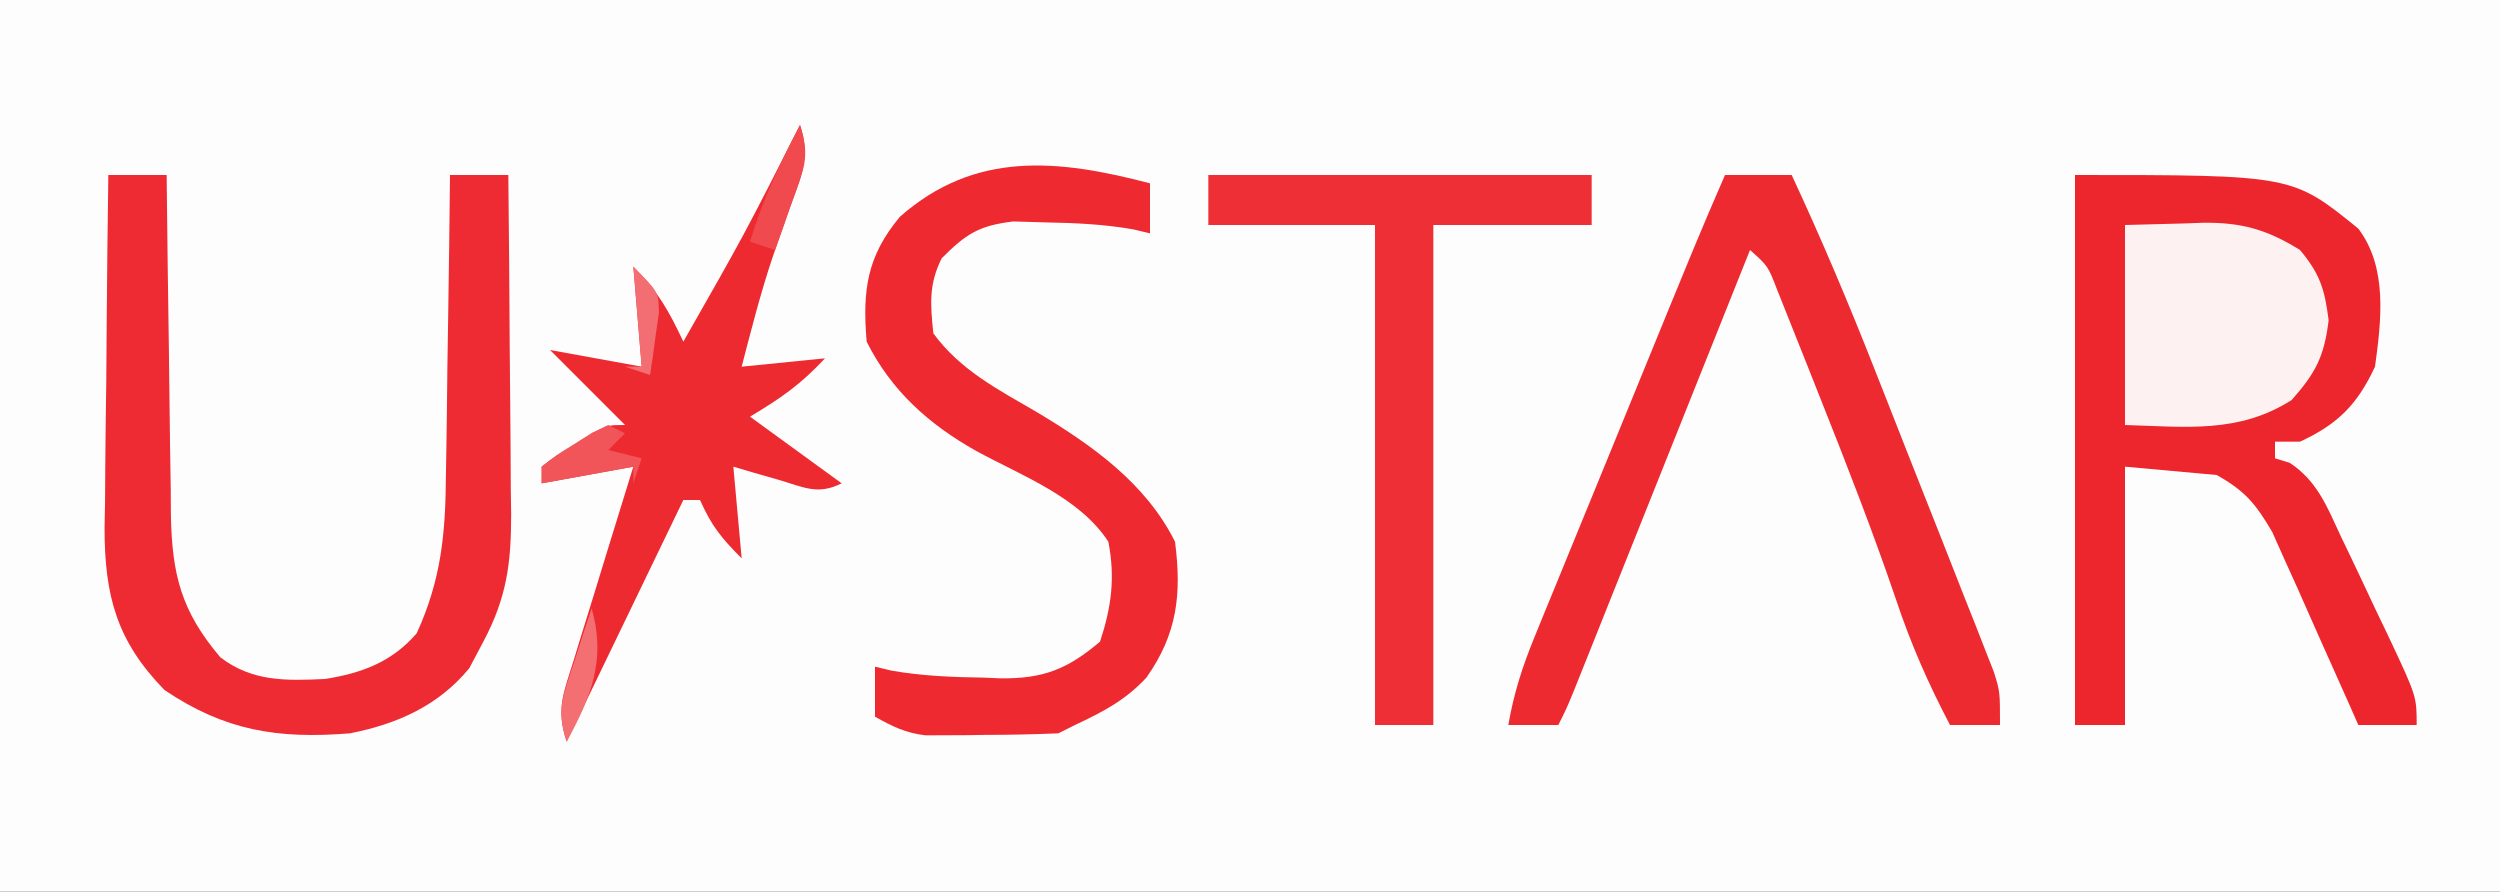
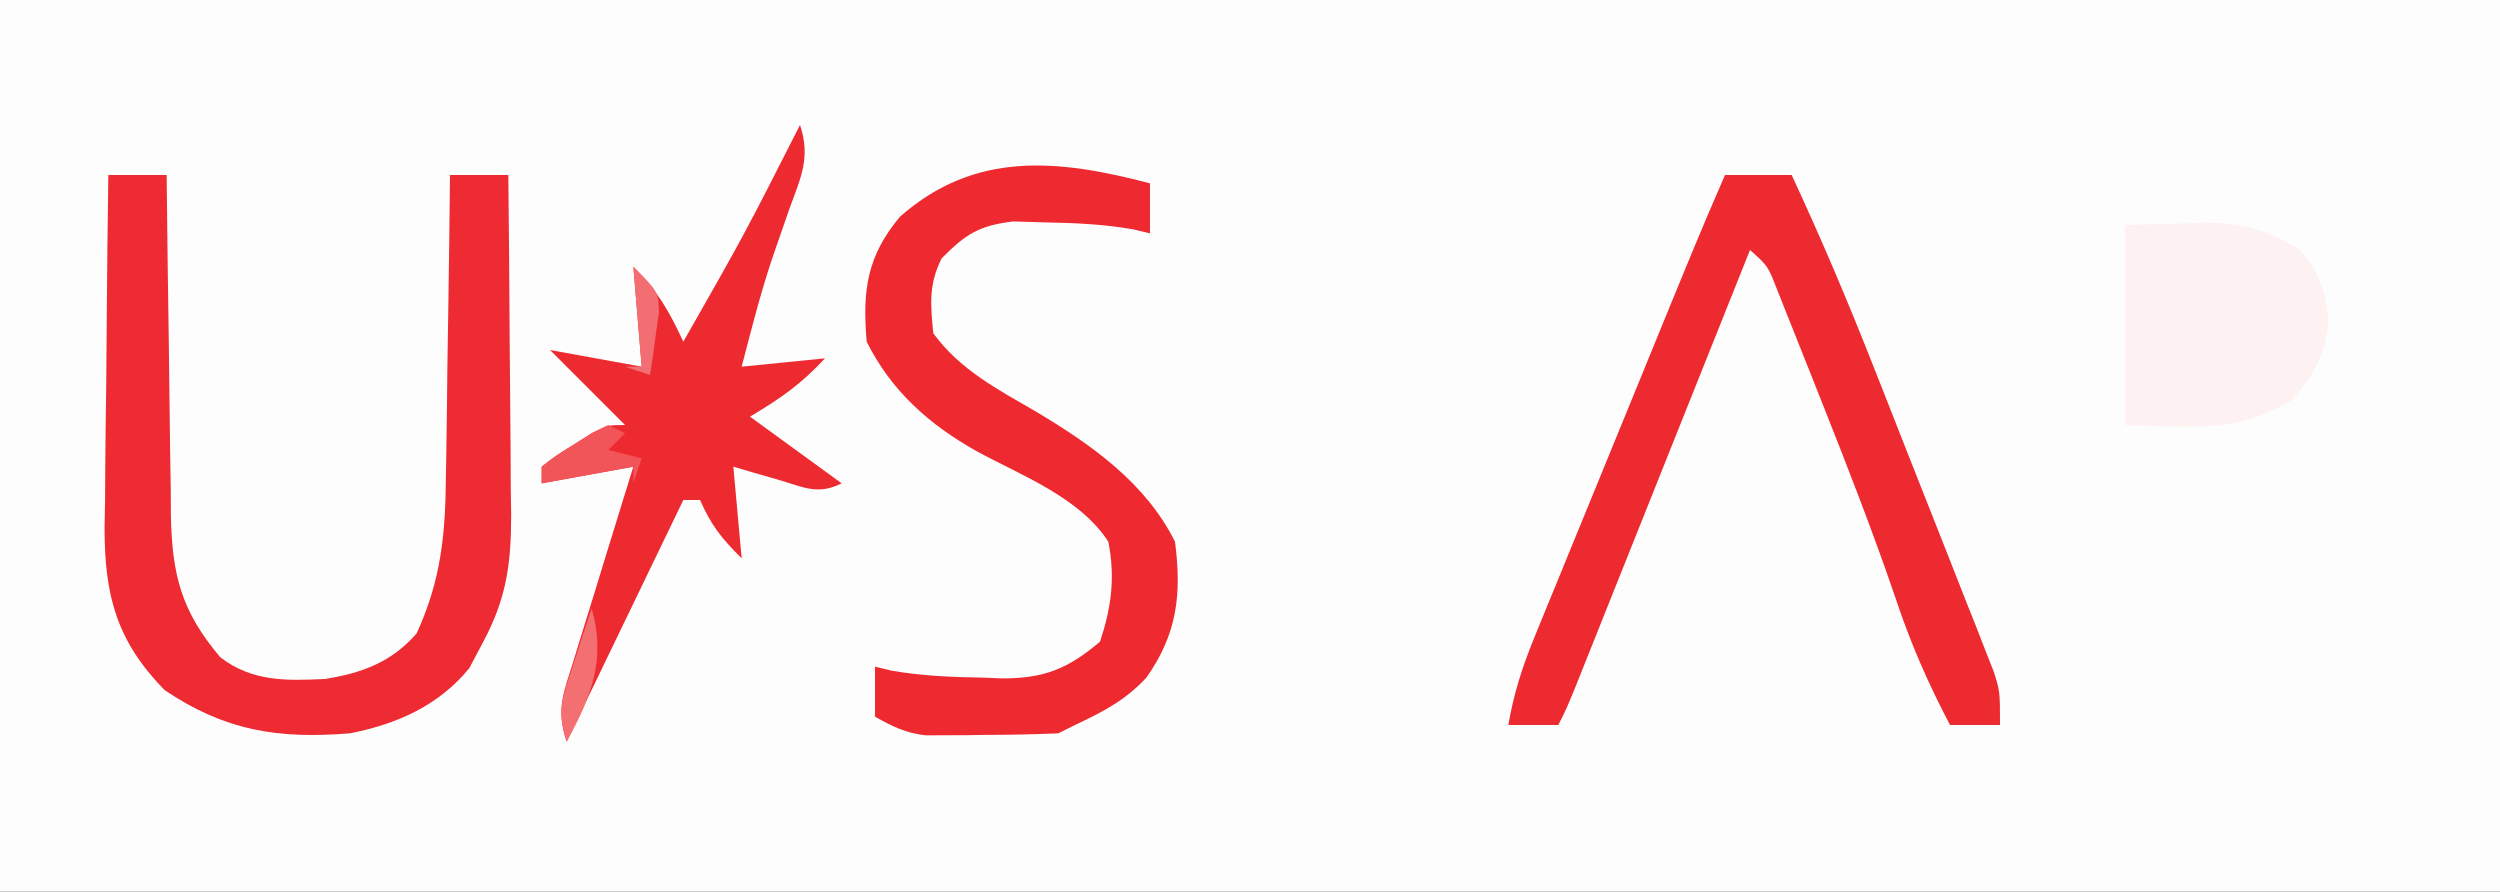
<svg xmlns="http://www.w3.org/2000/svg" version="1.1" width="300" height="107">
  <rect width="100%" height="100%" fill="#333333" stroke="none" />
  <path d="M0 0 C99 0 198 0 300 0 C300 35.31 300 70.62 300 107 C201 107 102 107 0 107 C0 71.69 0 36.38 0 0 Z " fill="#FEFDFD" transform="translate(0,0)" />
-   <path d="M0 0 C26.077 0 26.077 0 34 6.438 C37.541 11.131 36.759 17.478 36 23 C33.888 27.537 31.544 29.903 27 32 C26.01 32 25.02 32 24 32 C24 32.66 24 33.32 24 34 C24.579 34.177 25.158 34.353 25.754 34.535 C29.096 36.715 30.299 39.928 31.938 43.438 C32.455 44.512 32.455 44.512 32.982 45.608 C34.001 47.733 35.001 49.866 36 52 C36.538 53.121 37.075 54.243 37.629 55.398 C41 62.563 41 62.563 41 66 C38.69 66 36.38 66 34 66 C33.663 65.233 33.325 64.467 32.978 63.677 C31.712 60.817 30.434 57.962 29.148 55.111 C28.324 53.276 27.515 51.435 26.705 49.594 C26.18 48.434 25.654 47.273 25.113 46.078 C24.637 45.01 24.16 43.942 23.669 42.841 C21.685 39.464 20.434 37.93 17 36 C13.37 35.67 9.74 35.34 6 35 C6 45.23 6 55.46 6 66 C4.02 66 2.04 66 0 66 C0 44.22 0 22.44 0 0 Z " fill="#ED252C" transform="translate(249,21)" />
  <path d="M0 0 C2.31 0 4.62 0 7 0 C7.006 0.601 7.012 1.201 7.018 1.82 C7.082 8.082 7.166 14.344 7.262 20.605 C7.296 22.941 7.324 25.277 7.346 27.612 C7.38 30.974 7.432 34.334 7.488 37.695 C7.495 38.736 7.501 39.777 7.508 40.849 C7.651 47.959 8.738 52.332 13.438 57.875 C17.266 60.816 21.349 60.697 26.02 60.477 C30.45 59.768 34.027 58.439 37 55 C39.964 48.53 40.466 43.001 40.512 35.938 C40.53 34.906 40.548 33.874 40.566 32.811 C40.62 29.54 40.654 26.27 40.688 23 C40.721 20.772 40.755 18.544 40.791 16.316 C40.876 10.878 40.944 5.439 41 0 C43.31 0 45.62 0 48 0 C48.076 6.85 48.129 13.7 48.165 20.551 C48.18 22.879 48.2 25.208 48.226 27.537 C48.263 30.891 48.28 34.244 48.293 37.598 C48.308 38.633 48.324 39.669 48.34 40.736 C48.341 46.655 47.786 50.757 45 56 C44.443 57.052 43.886 58.104 43.312 59.188 C39.616 63.683 34.673 65.88 29 67 C20.313 67.701 13.983 66.681 6.75 61.812 C0.992 55.924 -0.456 50.469 -0.453 42.318 C-0.422 40.706 -0.422 40.706 -0.391 39.062 C-0.385 37.942 -0.379 36.821 -0.373 35.667 C-0.351 32.111 -0.301 28.556 -0.25 25 C-0.23 22.579 -0.212 20.159 -0.195 17.738 C-0.151 11.825 -0.085 5.913 0 0 Z " fill="#EE2A32" transform="translate(13,21)" />
  <path d="M0 0 C2.64 0 5.28 0 8 0 C11.542 7.604 14.792 15.285 17.863 23.09 C18.519 24.75 18.519 24.75 19.187 26.444 C20.1 28.762 21.012 31.081 21.922 33.4 C23.319 36.955 24.727 40.506 26.135 44.057 C27.024 46.317 27.913 48.579 28.801 50.84 C29.223 51.9 29.644 52.961 30.079 54.053 C30.463 55.038 30.847 56.024 31.243 57.039 C31.584 57.903 31.924 58.767 32.274 59.657 C33 62 33 62 33 66 C31.02 66 29.04 66 27 66 C24.404 61.054 22.261 56.191 20.5 50.875 C17.766 42.864 14.7 34.988 11.571 27.125 C11.024 25.752 10.48 24.378 9.937 23.003 C9.167 21.053 8.389 19.106 7.609 17.16 C6.928 15.453 6.928 15.453 6.233 13.711 C5.156 10.922 5.156 10.922 3 9 C2.727 9.685 2.453 10.369 2.172 11.075 C-0.403 17.52 -2.978 23.965 -5.554 30.41 C-6.878 33.723 -8.202 37.037 -9.525 40.351 C-11.046 44.159 -12.568 47.966 -14.09 51.773 C-14.566 52.966 -15.042 54.159 -15.532 55.388 C-15.973 56.489 -16.413 57.59 -16.867 58.724 C-17.256 59.697 -17.644 60.669 -18.045 61.671 C-19 64 -19 64 -20 66 C-21.98 66 -23.96 66 -26 66 C-25.368 62.302 -24.335 59.056 -22.915 55.586 C-22.484 54.528 -22.053 53.47 -21.609 52.38 C-21.143 51.246 -20.676 50.113 -20.195 48.945 C-19.716 47.77 -19.236 46.595 -18.741 45.385 C-17.467 42.266 -16.188 39.149 -14.908 36.032 C-13.869 33.502 -12.834 30.97 -11.8 28.438 C-3.149 7.266 -3.149 7.266 0 0 Z " fill="#EE2A31" transform="translate(207,21)" />
  <path d="M0 0 C0 1.98 0 3.96 0 6 C-0.67 5.841 -1.341 5.683 -2.031 5.52 C-5.55 4.904 -8.928 4.755 -12.5 4.688 C-13.789 4.65 -15.078 4.613 -16.406 4.574 C-20.536 5.064 -22.103 6.086 -25 9 C-26.569 12.139 -26.352 14.539 -26 18 C-22.761 22.427 -18.222 24.753 -13.562 27.465 C-6.97 31.414 -0.524 35.953 3 43 C3.819 49.295 3.269 54.078 -0.43 59.309 C-2.972 62.047 -5.627 63.409 -9 65 C-9.99 65.495 -9.99 65.495 -11 66 C-13.97 66.125 -16.905 66.185 -19.875 66.188 C-20.691 66.2 -21.507 66.212 -22.348 66.225 C-23.533 66.228 -23.533 66.228 -24.742 66.23 C-25.463 66.235 -26.183 66.239 -26.925 66.243 C-29.304 65.964 -30.93 65.177 -33 64 C-33 62.02 -33 60.04 -33 58 C-32.008 58.238 -32.008 58.238 -30.996 58.48 C-27.345 59.114 -23.757 59.261 -20.062 59.312 C-19.372 59.342 -18.682 59.371 -17.971 59.4 C-12.822 59.464 -9.91 58.313 -6 55 C-4.628 50.883 -4.157 47.291 -5 43 C-8.489 37.651 -15.407 35.083 -20.855 32.115 C-26.554 28.906 -31.052 24.896 -34 19 C-34.516 12.91 -33.994 8.771 -30 4 C-20.992 -3.923 -11.063 -2.902 0 0 Z " fill="#EE2930" transform="translate(138,22)" />
-   <path d="M0 0 C15.18 0 30.36 0 46 0 C46 1.98 46 3.96 46 6 C39.73 6 33.46 6 27 6 C27 25.8 27 45.6 27 66 C24.69 66 22.38 66 20 66 C20 46.2 20 26.4 20 6 C13.4 6 6.8 6 0 6 C0 4.02 0 2.04 0 0 Z " fill="#EE2F35" transform="translate(145,21)" />
  <path d="M0 0 C1.305 3.914 0.096 6.294 -1.25 10 C-1.72 11.344 -2.187 12.689 -2.652 14.035 C-2.883 14.702 -3.114 15.368 -3.351 16.055 C-4.772 20.314 -5.87 24.657 -7 29 C-3.7 28.67 -0.4 28.34 3 28 C0.091 31.124 -2.191 32.715 -6 35 C-2.37 37.64 1.26 40.28 5 43 C2.099 44.45 0.44 43.454 -2.625 42.562 C-4.129 42.131 -4.129 42.131 -5.664 41.691 C-6.435 41.463 -7.206 41.235 -8 41 C-7.67 44.63 -7.34 48.26 -7 52 C-9.508 49.492 -10.614 48.092 -12 45 C-12.66 45 -13.32 45 -14 45 C-18.62 54.57 -23.24 64.14 -28 74 C-29.325 70.026 -28.357 68.131 -27.129 64.145 C-26.928 63.483 -26.727 62.821 -26.519 62.14 C-25.875 60.028 -25.219 57.92 -24.562 55.812 C-24.124 54.381 -23.685 52.949 -23.248 51.518 C-22.174 48.009 -21.09 44.504 -20 41 C-23.63 41.66 -27.26 42.32 -31 43 C-31 42.34 -31 41.68 -31 41 C-29.32 39.711 -29.32 39.711 -27.125 38.375 C-26.406 37.929 -25.686 37.483 -24.945 37.023 C-23 36 -23 36 -21 36 C-21.742 35.258 -22.485 34.515 -23.25 33.75 C-25.5 31.5 -27.75 29.25 -30 27 C-26.37 27.66 -22.74 28.32 -19 29 C-19.33 25.04 -19.66 21.08 -20 17 C-17.072 19.928 -15.728 22.298 -14 26 C-6.689 13.166 -6.689 13.166 0 0 Z " fill="#EE2A31" transform="translate(96,15)" />
  <path d="M0 0 C2.351 -0.062 4.702 -0.124 7.125 -0.188 C7.853 -0.215 8.582 -0.242 9.333 -0.27 C13.997 -0.329 17.054 0.551 21 3 C23.408 5.889 23.961 7.695 24.438 11.438 C23.905 15.774 22.894 17.735 20 21 C13.68 25.034 7.338 24.227 0 24 C0 16.08 0 8.16 0 0 Z " fill="#FDF1F1" transform="translate(255,27)" />
  <path d="M0 0 C0.66 0.33 1.32 0.66 2 1 C1.34 1.66 0.68 2.32 0 3 C1.32 3.33 2.64 3.66 4 4 C3.67 4.99 3.34 5.98 3 7 C3 6.34 3 5.68 3 5 C-0.63 5.66 -4.26 6.32 -8 7 C-8 6.34 -8 5.68 -8 5 C-6.32 3.676 -6.32 3.676 -4.125 2.312 C-3.406 1.855 -2.686 1.397 -1.945 0.926 C-1.303 0.62 -0.661 0.315 0 0 Z " fill="#F15459" transform="translate(73,51)" />
-   <path d="M0 0 C1.285 3.855 0.405 5.403 -0.938 9.188 C-1.318 10.274 -1.698 11.361 -2.09 12.48 C-2.39 13.312 -2.691 14.143 -3 15 C-3.99 14.67 -4.98 14.34 -6 14 C-4.508 9.028 -2.395 4.582 0 0 Z " fill="#F0494E" transform="translate(96,15)" />
  <path d="M0 0 C1.732 6.113 -0.007 10.535 -3 16 C-4.312 12.063 -3.339 10.221 -2.062 6.312 C-1.682 5.133 -1.302 3.954 -0.91 2.738 C-0.61 1.835 -0.309 0.931 0 0 Z " fill="#F36F72" transform="translate(71,73)" />
  <path d="M0 0 C3 3 3 3 3.074 5.48 C2.947 6.374 2.819 7.267 2.688 8.188 C2.568 9.089 2.448 9.99 2.324 10.918 C2.217 11.605 2.11 12.292 2 13 C1.01 12.67 0.02 12.34 -1 12 C-0.34 12 0.32 12 1 12 C0.67 8.04 0.34 4.08 0 0 Z " fill="#F36E72" transform="translate(76,32)" />
</svg>